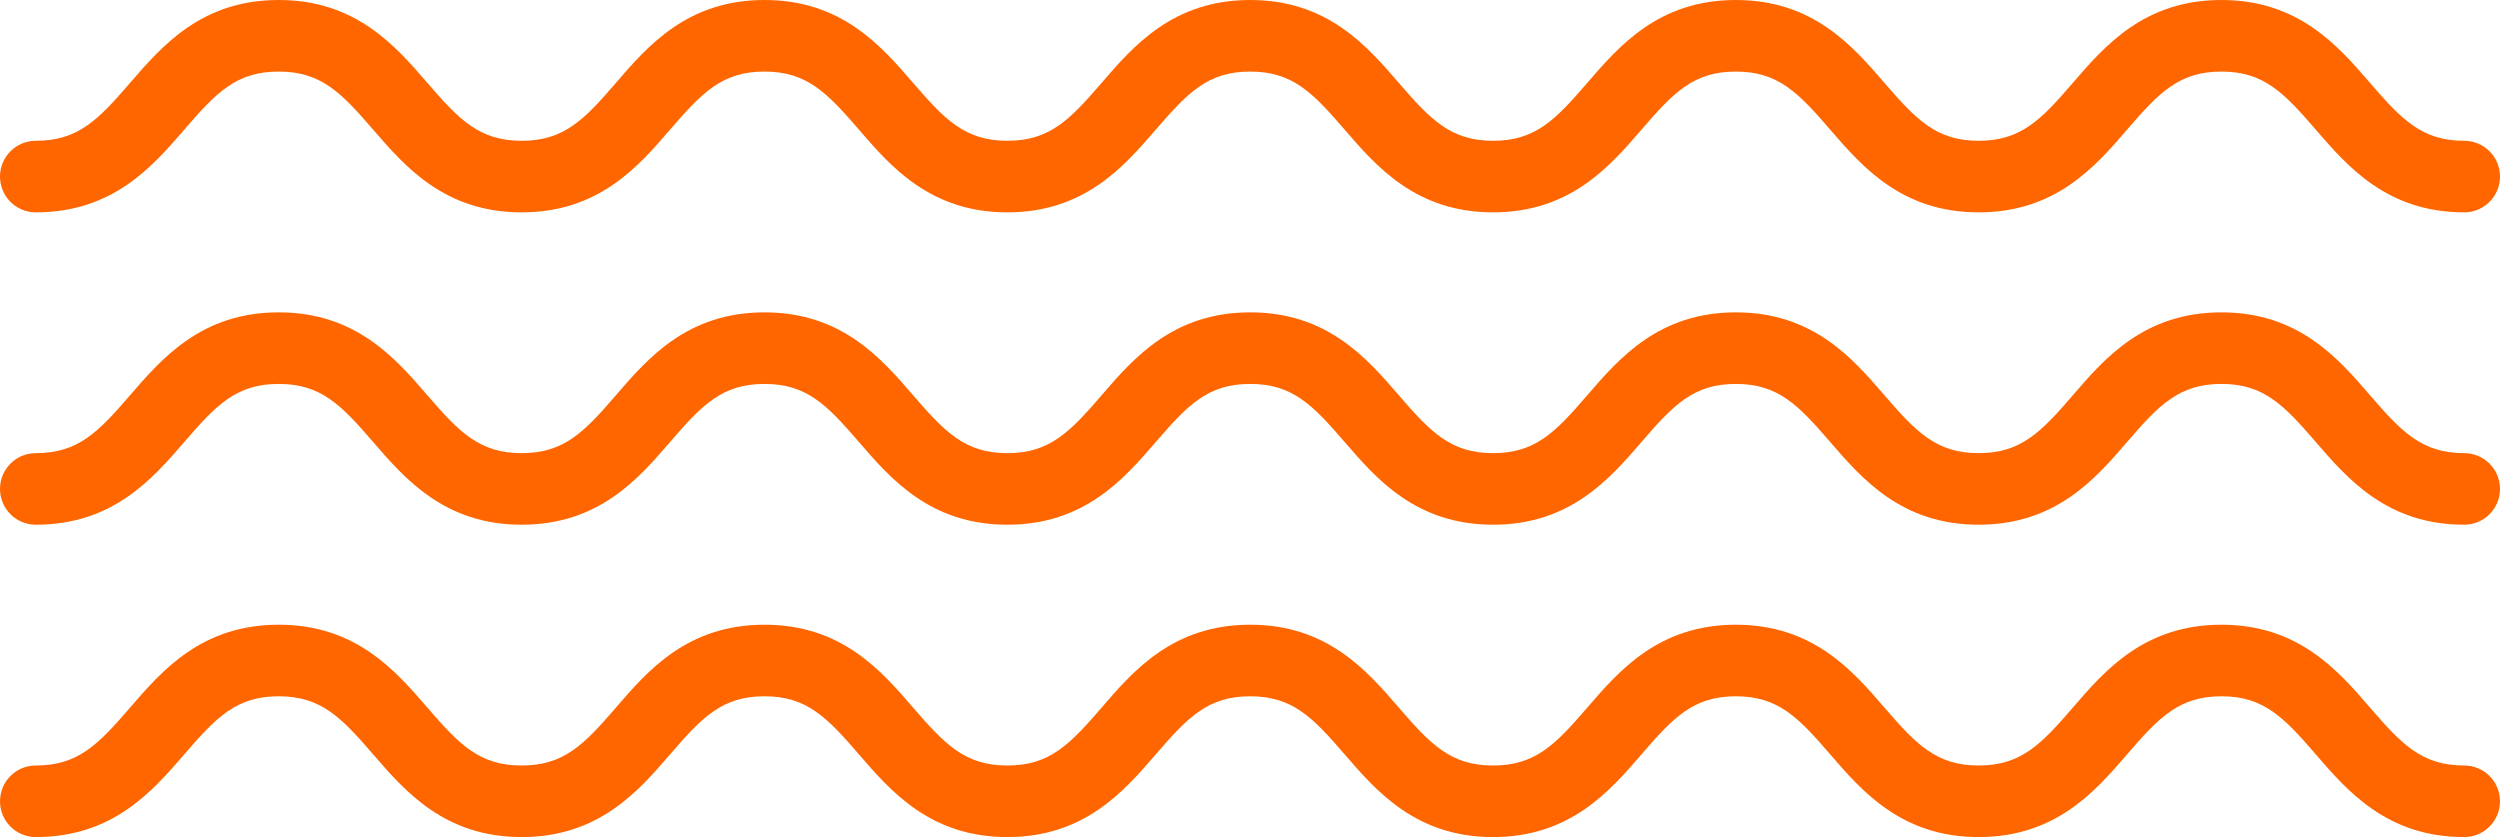
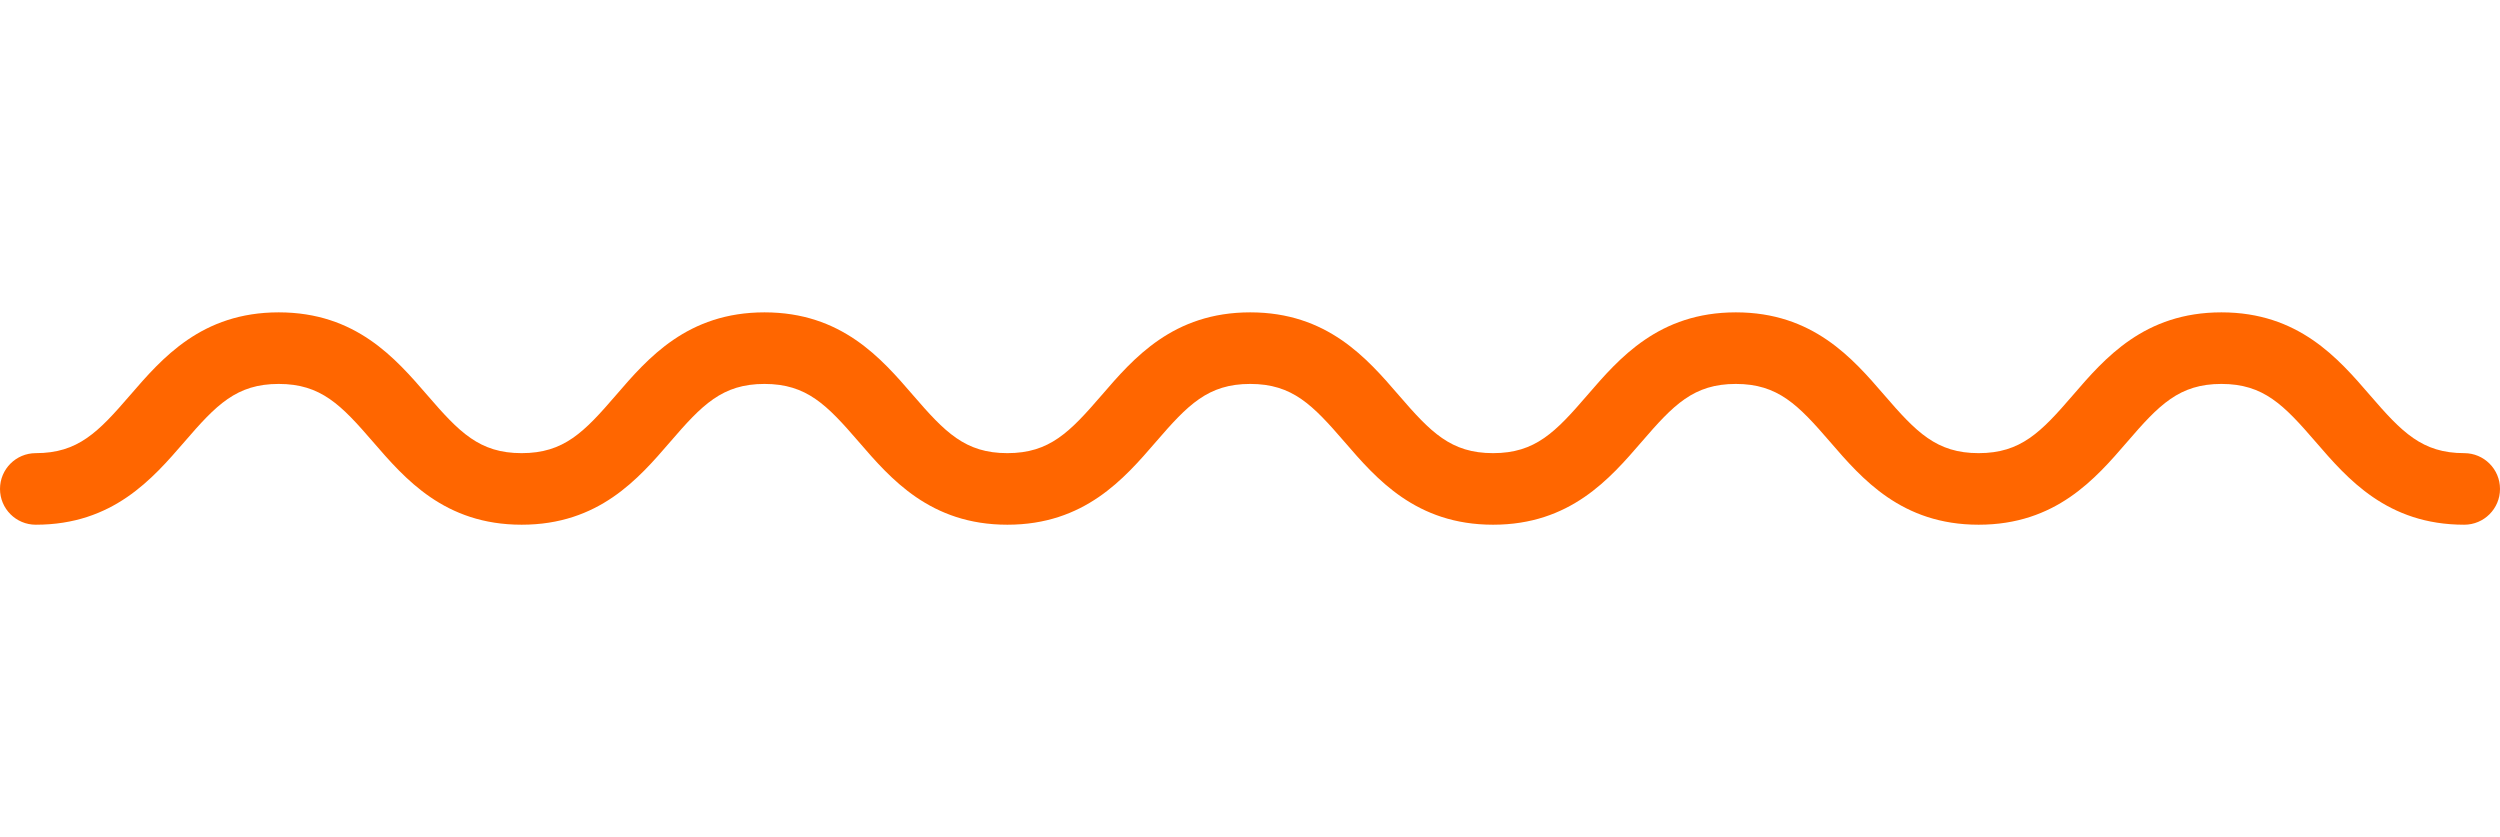
<svg xmlns="http://www.w3.org/2000/svg" viewBox="0.04 0.634 350 117.19">
-   <path d="M 345.03 30.364 C 334.24 30.364 328.69 23.934 324.24 18.774 C 319.77 13.594 316.95 10.654 311.04 10.654 C 305.13 10.654 302.31 13.584 297.84 18.774 C 293.39 23.944 287.84 30.364 277.05 30.364 C 266.26 30.364 260.71 23.934 256.26 18.774 C 251.79 13.594 248.97 10.654 243.06 10.654 C 237.14 10.654 234.33 13.584 229.86 18.774 C 225.41 23.934 219.86 30.364 209.07 30.364 C 198.28 30.364 192.73 23.934 188.28 18.774 C 183.81 13.594 180.99 10.654 175.07 10.654 C 169.15 10.654 166.34 13.584 161.86 18.774 C 157.41 23.934 151.86 30.364 141.07 30.364 C 130.28 30.364 124.73 23.934 120.28 18.774 C 115.81 13.594 112.99 10.654 107.07 10.654 C 101.15 10.654 98.33 13.584 93.86 18.774 C 89.41 23.944 83.86 30.364 73.07 30.364 C 62.27 30.364 56.73 23.934 52.27 18.774 C 47.8 13.594 44.98 10.654 39.06 10.654 C 33.14 10.654 30.32 13.584 25.85 18.774 C 21.39 23.934 15.85 30.364 5.05 30.364 C 2.28 30.364 0.04 28.124 0.04 25.354 C 0.04 22.584 2.28 20.344 5.05 20.344 C 10.97 20.344 13.79 17.414 18.26 12.224 C 22.72 7.064 28.26 0.634 39.06 0.634 C 49.86 0.634 55.4 7.064 59.86 12.224 C 64.33 17.404 67.15 20.344 73.07 20.344 C 78.99 20.344 81.81 17.414 86.28 12.224 C 90.73 7.054 96.28 0.634 107.07 0.634 C 117.86 0.634 123.41 7.064 127.86 12.224 C 132.33 17.404 135.15 20.344 141.07 20.344 C 146.99 20.344 149.8 17.414 154.28 12.224 C 158.73 7.054 164.28 0.634 175.07 0.634 C 185.86 0.634 191.41 7.064 195.86 12.224 C 200.33 17.404 203.15 20.344 209.07 20.344 C 214.99 20.344 217.8 17.414 222.27 12.224 C 226.72 7.064 232.27 0.634 243.06 0.634 C 253.85 0.634 259.4 7.064 263.85 12.224 C 268.32 17.404 271.14 20.344 277.05 20.344 C 282.96 20.344 285.78 17.414 290.25 12.224 C 294.7 7.054 300.25 0.634 311.04 0.634 C 321.83 0.634 327.38 7.064 331.83 12.224 C 336.3 17.404 339.12 20.344 345.03 20.344 C 347.8 20.344 350.04 22.584 350.04 25.354 C 350.04 28.114 347.8 30.364 345.03 30.364 Z" fill="#FF6600" transform="matrix(1, 0, 0, 1, 2.842170943040401e-14, 1.4210854715202004e-14)" />
  <path d="M 345.03 74.094 C 334.24 74.094 328.69 67.664 324.24 62.504 C 319.77 57.324 316.95 54.384 311.04 54.384 C 305.13 54.384 302.31 57.314 297.84 62.504 C 293.39 67.674 287.84 74.094 277.05 74.094 C 266.26 74.094 260.71 67.664 256.26 62.504 C 251.79 57.324 248.97 54.384 243.06 54.384 C 237.14 54.384 234.33 57.314 229.86 62.504 C 225.41 67.664 219.86 74.094 209.07 74.094 C 198.28 74.094 192.73 67.664 188.28 62.504 C 183.81 57.324 180.99 54.384 175.07 54.384 C 169.15 54.384 166.34 57.314 161.86 62.504 C 157.41 67.664 151.86 74.094 141.07 74.094 C 130.28 74.094 124.73 67.664 120.28 62.504 C 115.81 57.324 112.99 54.384 107.07 54.384 C 101.15 54.384 98.33 57.314 93.86 62.504 C 89.41 67.674 83.86 74.094 73.07 74.094 C 62.27 74.094 56.73 67.664 52.27 62.504 C 47.8 57.324 44.98 54.384 39.06 54.384 C 33.14 54.384 30.32 57.314 25.85 62.504 C 21.39 67.664 15.85 74.094 5.05 74.094 C 2.28 74.094 0.04 71.854 0.04 69.084 C 0.04 66.314 2.28 64.074 5.05 64.074 C 10.97 64.074 13.79 61.144 18.26 55.954 C 22.72 50.794 28.26 44.364 39.06 44.364 C 49.86 44.364 55.4 50.794 59.86 55.954 C 64.33 61.134 67.15 64.074 73.07 64.074 C 78.99 64.074 81.81 61.144 86.28 55.954 C 90.73 50.784 96.28 44.364 107.07 44.364 C 117.86 44.364 123.41 50.794 127.86 55.954 C 132.33 61.134 135.15 64.074 141.07 64.074 C 146.99 64.074 149.8 61.144 154.28 55.954 C 158.73 50.784 164.28 44.364 175.07 44.364 C 185.86 44.364 191.41 50.794 195.86 55.954 C 200.33 61.134 203.15 64.074 209.07 64.074 C 214.99 64.074 217.8 61.144 222.27 55.954 C 226.72 50.794 232.27 44.364 243.06 44.364 C 253.85 44.364 259.4 50.794 263.85 55.954 C 268.32 61.134 271.14 64.074 277.05 64.074 C 282.96 64.074 285.78 61.144 290.25 55.954 C 294.7 50.784 300.25 44.364 311.04 44.364 C 321.83 44.364 327.38 50.794 331.83 55.954 C 336.3 61.134 339.12 64.074 345.03 64.074 C 347.8 64.074 350.04 66.314 350.04 69.084 C 350.04 71.854 347.8 74.094 345.03 74.094 Z" fill="#FF6600" transform="matrix(1, 0, 0, 1, 2.842170943040401e-14, 1.4210854715202004e-14)" />
-   <path d="M 345.03 117.824 C 334.24 117.824 328.69 111.394 324.24 106.234 C 319.77 101.054 316.95 98.114 311.04 98.114 C 305.13 98.114 302.31 101.044 297.84 106.234 C 293.39 111.404 287.84 117.824 277.05 117.824 C 266.26 117.824 260.71 111.394 256.26 106.234 C 251.79 101.054 248.97 98.114 243.06 98.114 C 237.14 98.114 234.33 101.044 229.86 106.234 C 225.41 111.394 219.86 117.824 209.07 117.824 C 198.28 117.824 192.73 111.394 188.28 106.234 C 183.81 101.054 180.99 98.114 175.07 98.114 C 169.15 98.114 166.34 101.044 161.86 106.234 C 157.41 111.394 151.86 117.824 141.07 117.824 C 130.28 117.824 124.73 111.394 120.28 106.234 C 115.81 101.054 112.99 98.114 107.07 98.114 C 101.15 98.114 98.33 101.044 93.86 106.234 C 89.41 111.404 83.86 117.824 73.07 117.824 C 62.27 117.824 56.73 111.394 52.27 106.234 C 47.8 101.054 44.98 98.114 39.06 98.114 C 33.14 98.114 30.32 101.044 25.85 106.234 C 21.39 111.394 15.85 117.824 5.05 117.824 C 2.28 117.824 0.04 115.584 0.04 112.814 C 0.04 110.044 2.28 107.804 5.05 107.804 C 10.97 107.804 13.79 104.874 18.26 99.684 C 22.72 94.524 28.26 88.094 39.06 88.094 C 49.86 88.094 55.4 94.524 59.86 99.684 C 64.33 104.864 67.15 107.804 73.07 107.804 C 78.99 107.804 81.81 104.874 86.28 99.684 C 90.73 94.514 96.28 88.094 107.07 88.094 C 117.86 88.094 123.41 94.524 127.86 99.684 C 132.33 104.864 135.15 107.804 141.07 107.804 C 146.99 107.804 149.8 104.874 154.28 99.684 C 158.73 94.514 164.28 88.094 175.07 88.094 C 185.86 88.094 191.41 94.524 195.86 99.684 C 200.33 104.864 203.15 107.804 209.07 107.804 C 214.99 107.804 217.8 104.874 222.27 99.684 C 226.72 94.524 232.27 88.094 243.06 88.094 C 253.85 88.094 259.4 94.524 263.85 99.684 C 268.32 104.864 271.14 107.804 277.05 107.804 C 282.96 107.804 285.78 104.874 290.25 99.684 C 294.7 94.514 300.25 88.094 311.04 88.094 C 321.83 88.094 327.38 94.524 331.83 99.684 C 336.3 104.864 339.12 107.804 345.03 107.804 C 347.8 107.804 350.04 110.044 350.04 112.814 C 350.04 115.584 347.8 117.824 345.03 117.824 Z" fill="#FF6600" transform="matrix(1, 0, 0, 1, 2.842170943040401e-14, 1.4210854715202004e-14)" />
</svg>